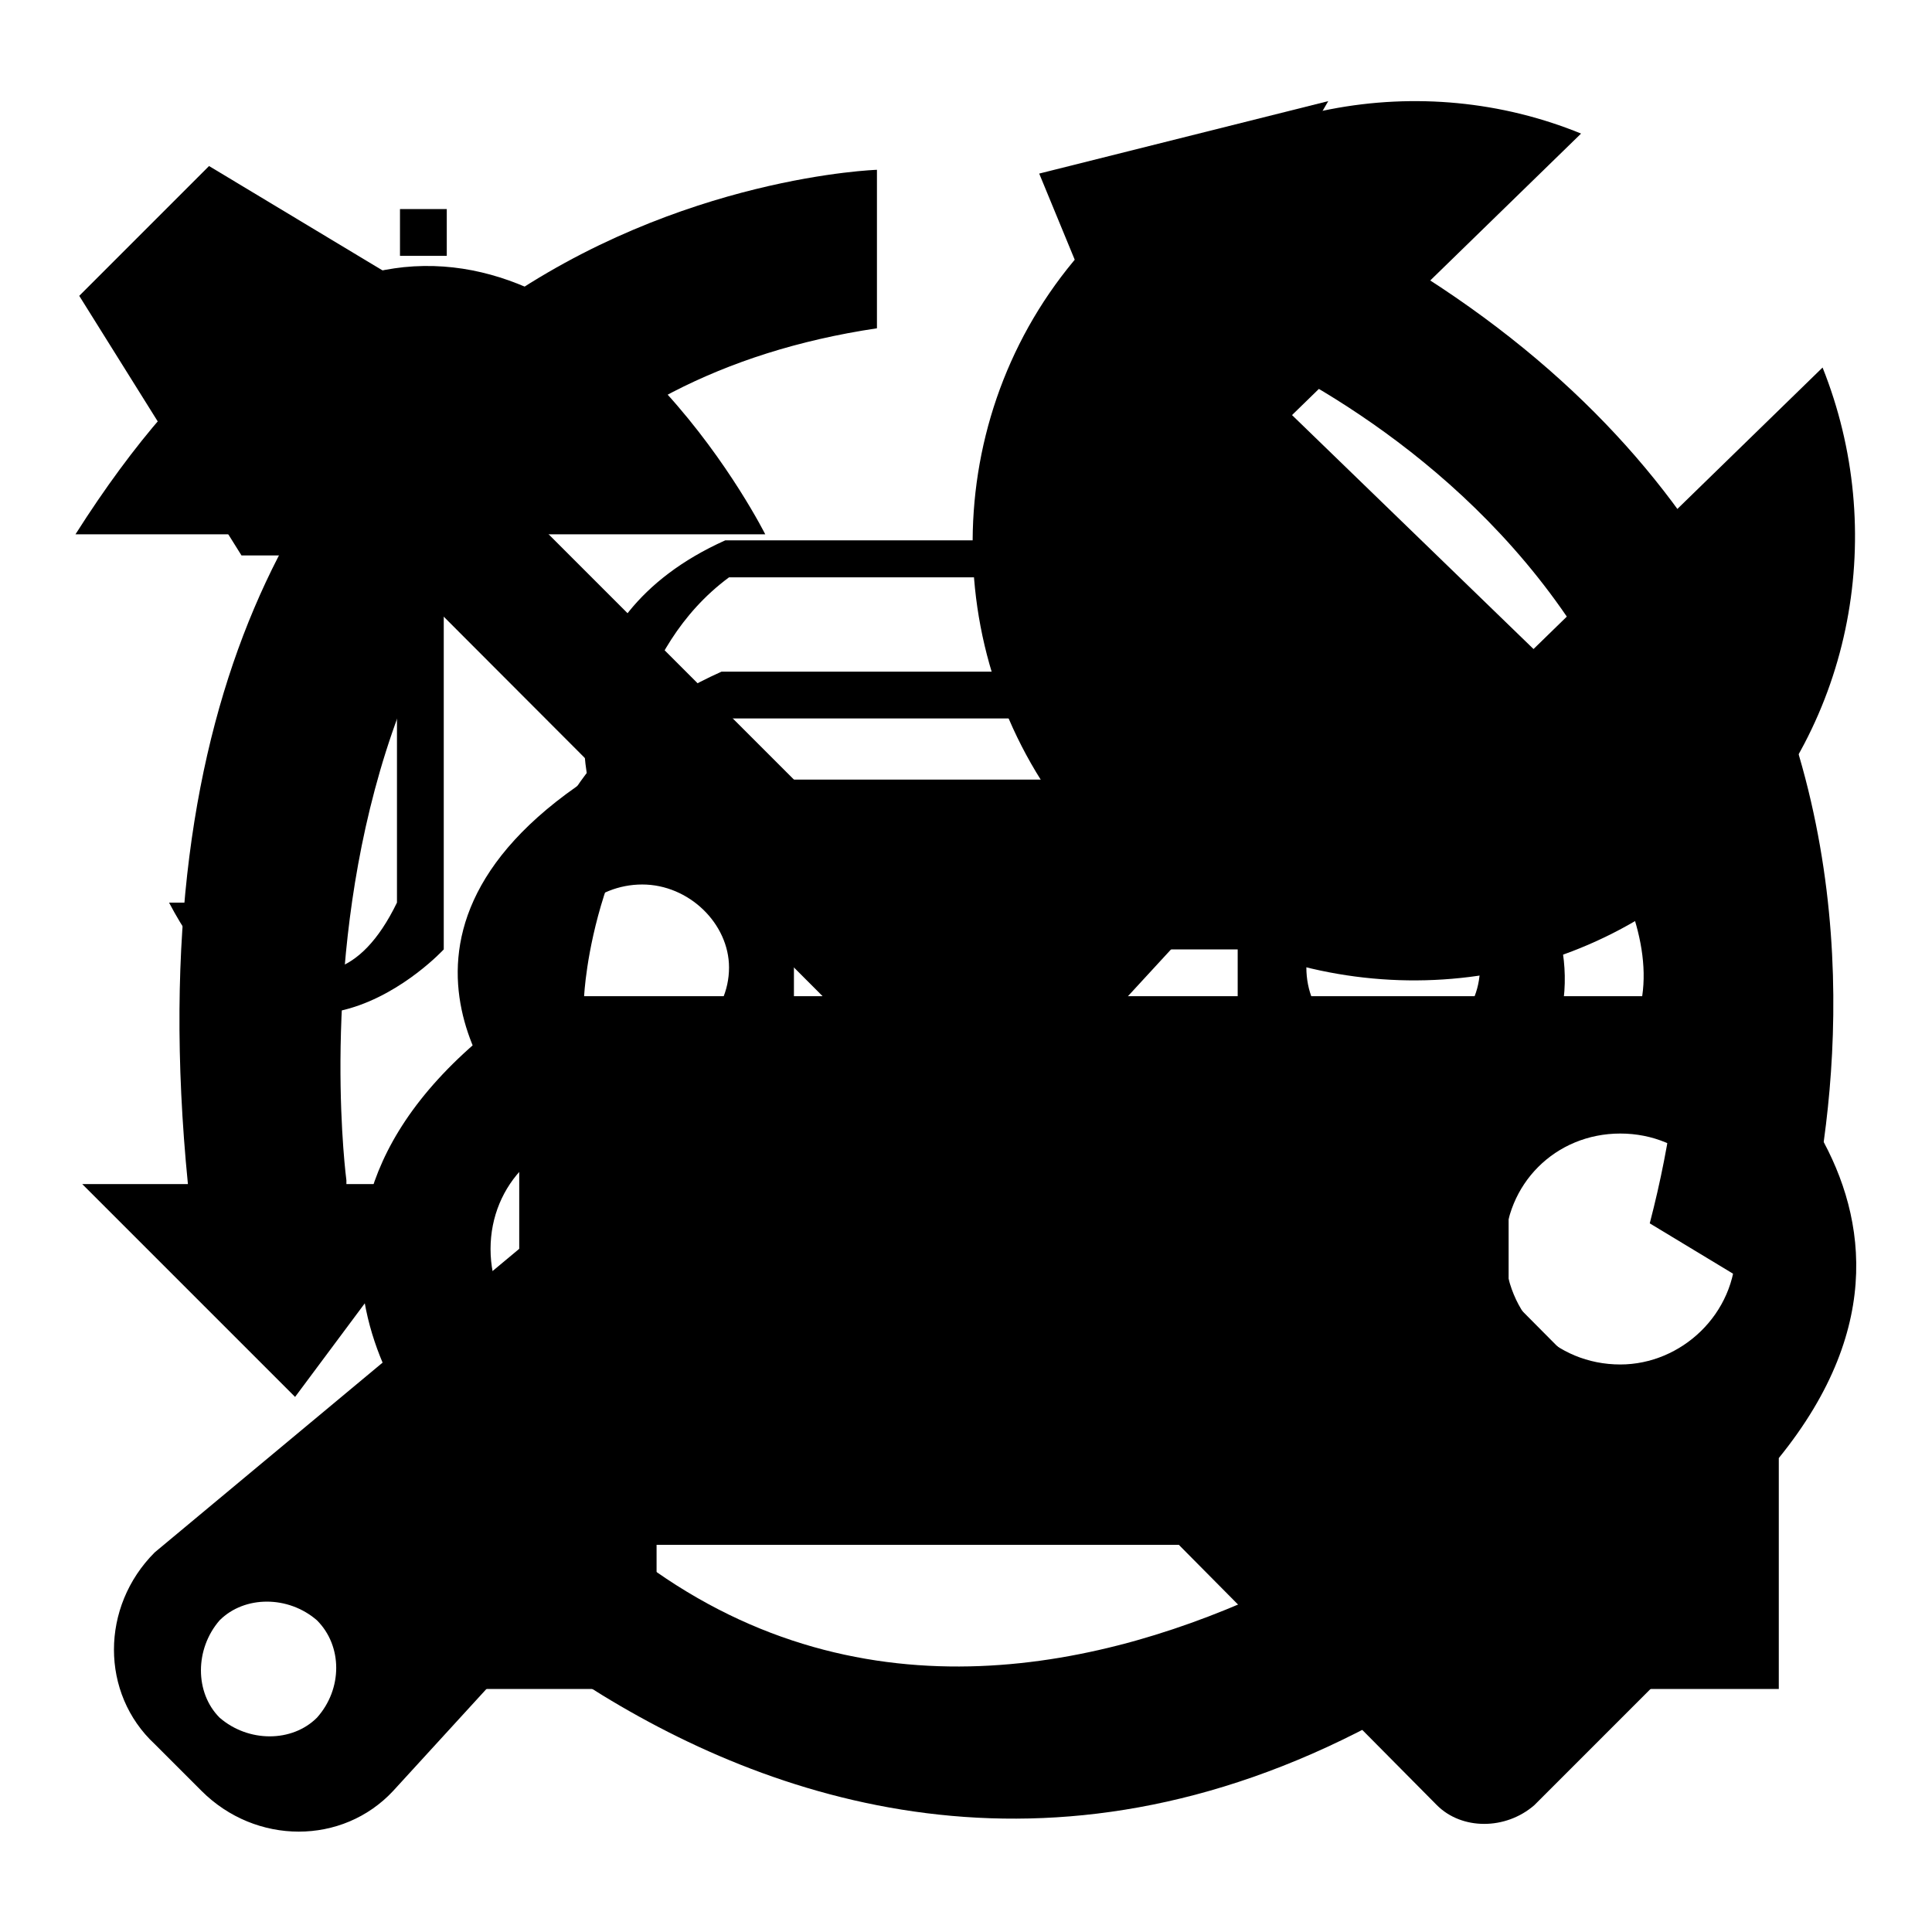
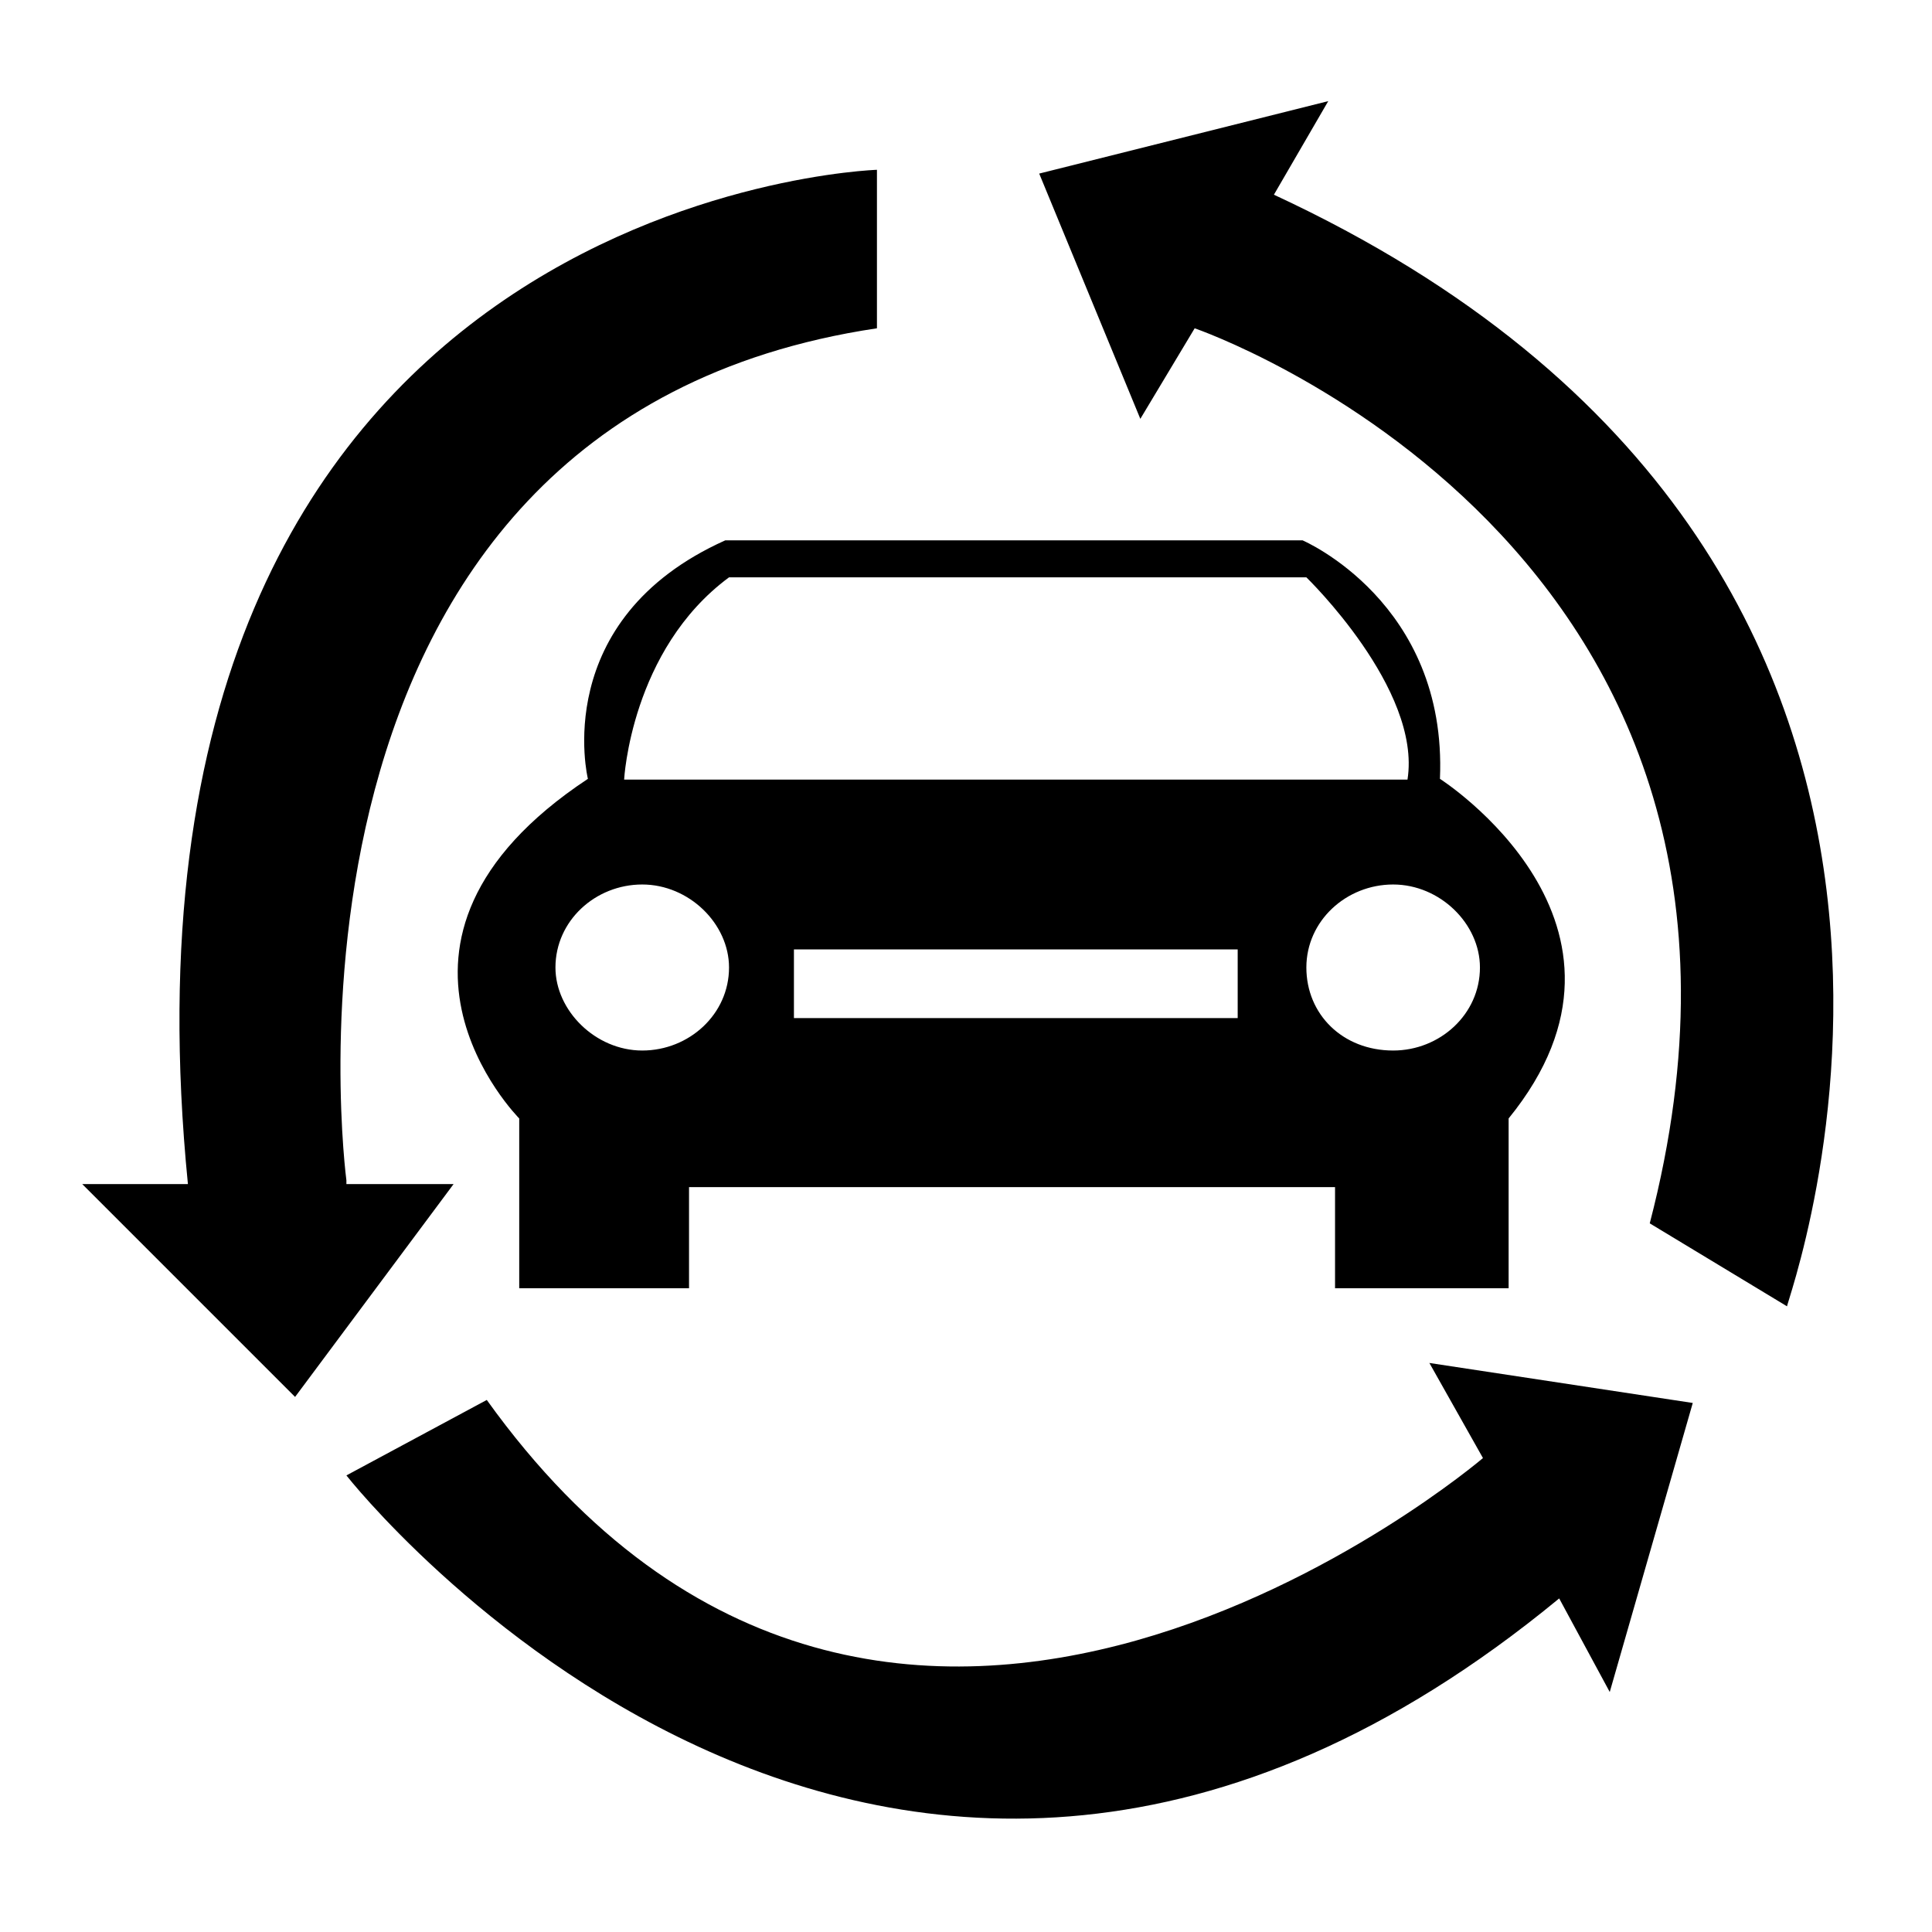
<svg xmlns="http://www.w3.org/2000/svg" version="1.1" x="0px" y="0px" viewBox="0 0 256 256" enable-background="new 0 0 256 256" xml:space="preserve">
  <g>
    <g>
-       <path fill="#000000" d="M173.1,144.9c-3.3-3.3-9.1-3.3-12.9,0l-6.7,6.7L142,140.1l16.3-17.7c22.5,12.4,51.2,9.6,70.3-9.6c17.2-17.2,21.5-42.6,12.9-64.1l-38.3,37.3L171.2,55l38.3-37.3c-21-8.6-46.4-4.3-63.6,12.9c-20.6,20.6-22.5,53.1-5.7,76.1L122.9,121L63.1,61.2L62.6,43L27.7,22L10.5,39.2L32,73.6h18.7L109,132l-88.5,73.7c-7.2,7.2-7.2,18.7,0,25.4l6.2,6.2c7.2,7.2,18.7,7.2,25.4,0l77.5-84.7l11,11l-6.2,6.2c-3.3,3.3-3.3,9.1,0,12.9l56,56.5c3.3,3.3,9.1,3.3,12.9,0l25.4-25.4c3.3-3.3,3.3-9.1,0-12.9L173.1,144.9z M42,227.6c-3.3,3.3-9.1,3.3-12.9,0c-3.3-3.3-3.3-9.1,0-12.9c3.3-3.3,9.1-3.3,12.9,0C45.4,218.1,45.4,223.8,42,227.6z" />
-       <path fill="#000000" d="M58.8,125.8v-55c22,0,42.6,0,42.6,0S82.2,32.5,53.5,35.4C40.6,36.8,25.8,45.9,10,70.8c0,0,21,0,42.6,0v48.8c-10,20.6-24.4,0-24.4,0h-5.8C37.7,148.7,58.8,125.8,58.8,125.8z M223.8,132c1.4-32.1-24.4-43-24.4-43H95.6c-32.1,14.4-24.4,43-24.4,43c-44,29.2-12.4,61.2-12.4,61.2v30.6H87v-19.1h120.5v19.1h28.2v-30.6C264.4,157.8,223.8,132,223.8,132z M95.6,95.2h103.8c0,0,20.6,20.6,18.2,36.8H77.4C77.4,132,78.4,108.6,95.6,95.2z M80.3,180.8c-8.6,0-15.3-6.7-15.3-15.3s6.7-15.3,15.3-15.3s15.3,6.7,15.3,15.3C95.6,174.1,88.9,180.8,80.3,180.8z M214.7,180.8c-8.6,0-15.3-6.7-15.3-15.3s6.7-15.3,15.3-15.3c8.6,0,15.3,6.7,15.3,15.3S222.8,180.8,214.7,180.8z M58.8,27.7H53v6.2h6.2v-6.2H58.8z" />
      <path fill="#000000" d="M45.9,156.4c0,0-13.4-100.4,70.3-112.9v-21c0,0-104.3,3.3-91.3,134.4H10.9l28.2,28.2l21-28.2H45.9V156.4z M199.9,170.7v-22.5c21-25.8-9.1-45-9.1-45c1-23.4-18.2-31.6-18.2-31.6H96.1c-23.4,10.5-18.2,31.6-18.2,31.6c-32.5,21.5-9.1,45-9.1,45v22.5h22.5v-13.4h85.6v13.4H199.9z M96.6,76.5h76.5c0,0,15.3,14.8,13.4,26.8H82.7C82.7,103.3,83.6,86.1,96.6,76.5z M85.1,139.2c-6.2,0-11.5-5.3-11.5-11c0-6.2,5.3-11,11.5-11c6.2,0,11.5,5.2,11.5,11C96.6,134.4,91.3,139.2,85.1,139.2z M164,134.9h-58.8v-9.1H164V134.9z M173.1,128.2c0-6.2,5.3-11,11.5-11c6.2,0,11.5,5.2,11.5,11c0,6.2-5.3,11-11.5,11C177.9,139.2,173.1,134.4,173.1,128.2z M196.5,193.2c0,0-78.4,67-132-7.7l-18.6,10c0,0,70.8,90.4,160.7,16.3l6.7,12.4l11-38.3l-34.9-5.3L196.5,193.2z M168.8,25.8l7.2-12.4l-38.3,9.6l13.4,32.5l7.2-12c0,0,83.7,28.7,60.3,118.6l18.2,11C236.2,173.6,274,74.6,168.8,25.8z" />
    </g>
  </g>
</svg>